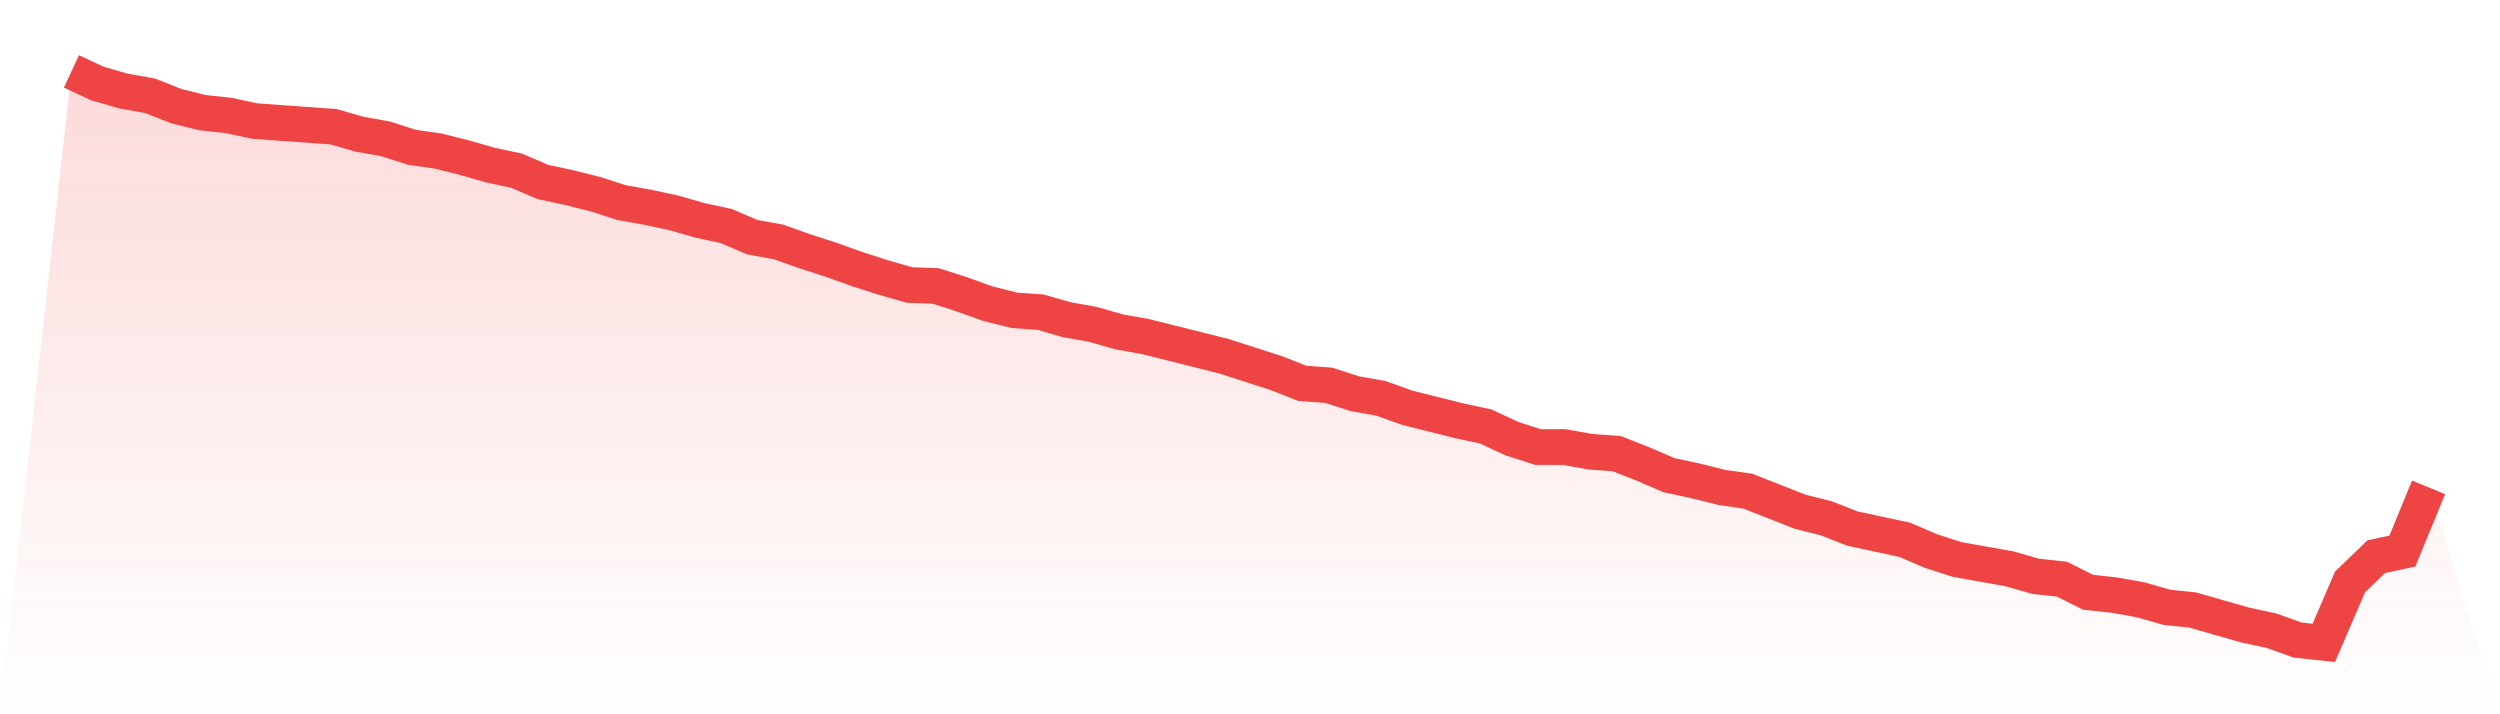
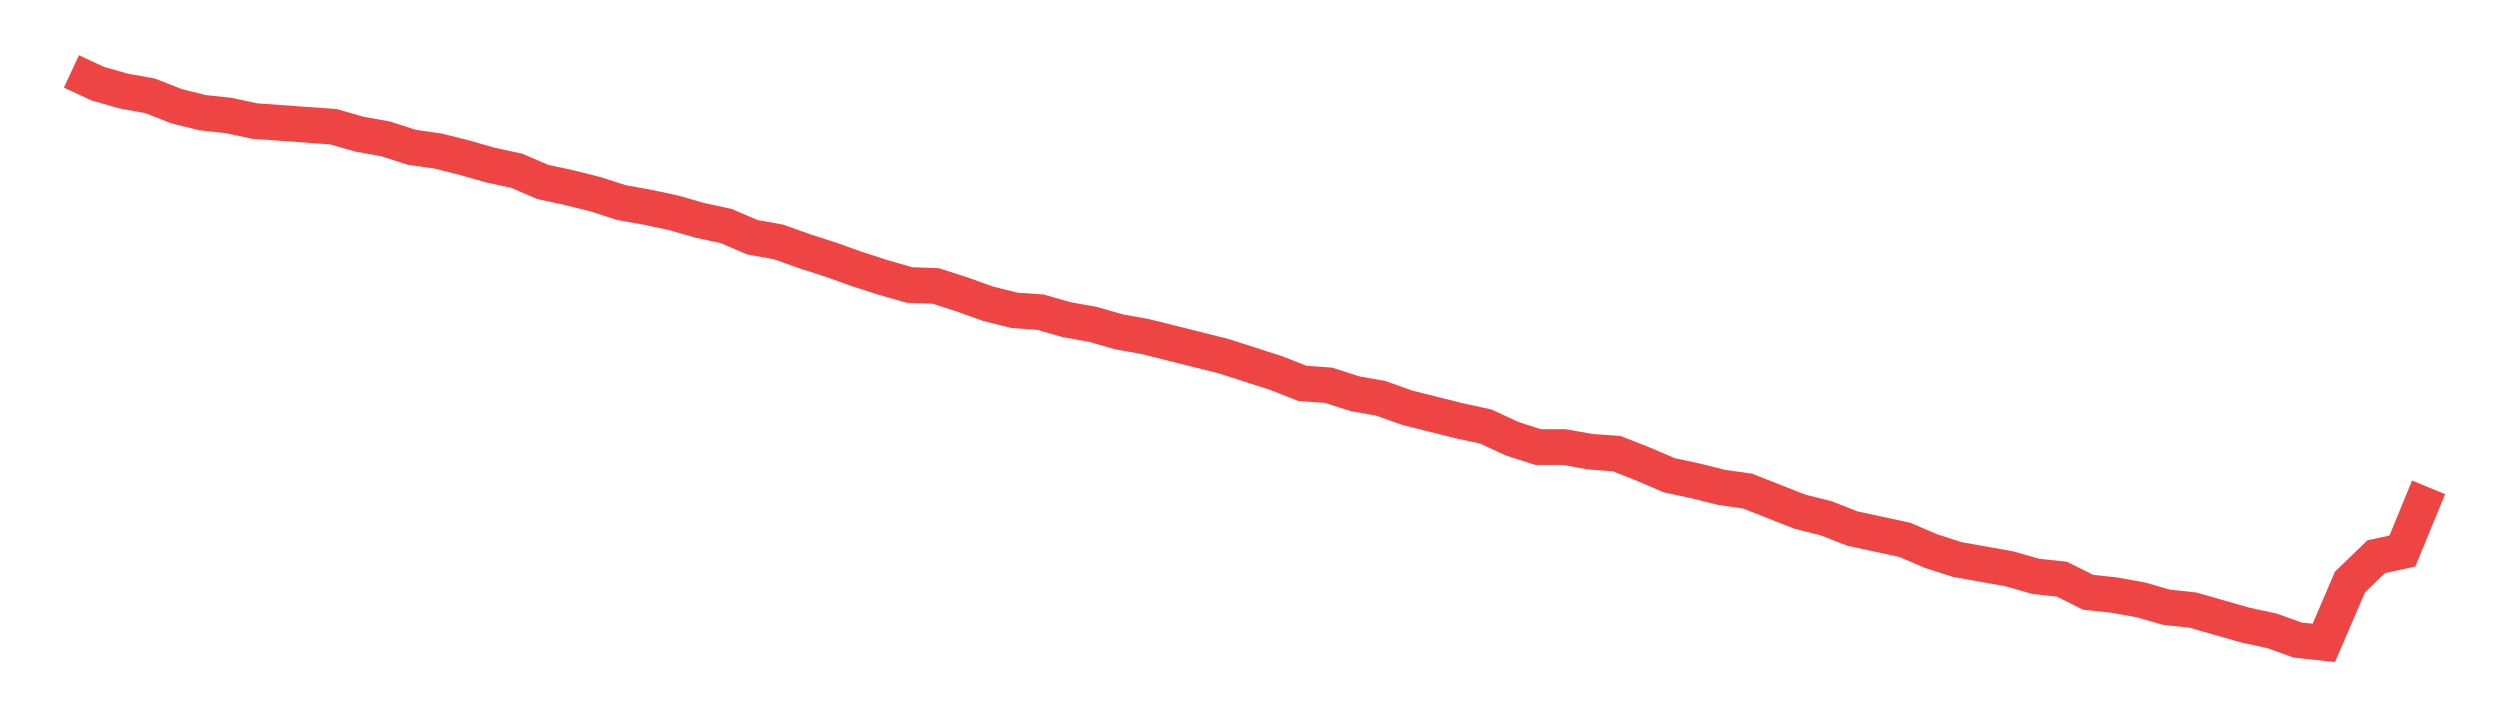
<svg xmlns="http://www.w3.org/2000/svg" viewBox="0 0 140 40">
  <defs>
    <linearGradient id="gradient" x1="0" x2="0" y1="0" y2="1">
      <stop offset="0%" stop-color="#ef4444" stop-opacity="0.2" />
      <stop offset="100%" stop-color="#ef4444" stop-opacity="0" />
    </linearGradient>
  </defs>
-   <path d="M4,4 L4,4 L5.467,4.682 L6.933,5.102 L8.4,5.364 L9.867,5.941 L11.333,6.308 L12.8,6.466 L14.267,6.78 L15.733,6.885 L17.2,6.99 L18.667,7.095 L20.133,7.515 L21.6,7.777 L23.067,8.249 L24.533,8.459 L26,8.826 L27.467,9.246 L28.933,9.561 L30.4,10.19 L31.867,10.505 L33.333,10.872 L34.8,11.344 L36.267,11.607 L37.733,11.921 L39.2,12.341 L40.667,12.656 L42.133,13.285 L43.6,13.548 L45.067,14.072 L46.533,14.544 L48,15.069 L49.467,15.541 L50.933,15.961 L52.4,16.013 L53.867,16.485 L55.333,17.01 L56.8,17.377 L58.267,17.482 L59.733,17.902 L61.2,18.164 L62.667,18.584 L64.133,18.846 L65.6,19.213 L67.067,19.58 L68.533,19.948 L70,20.42 L71.467,20.892 L72.933,21.469 L74.4,21.574 L75.867,22.046 L77.333,22.308 L78.8,22.833 L80.267,23.2 L81.733,23.567 L83.2,23.882 L84.667,24.564 L86.133,25.036 L87.6,25.036 L89.067,25.298 L90.533,25.403 L92,25.98 L93.467,26.61 L94.933,26.925 L96.4,27.292 L97.867,27.502 L99.333,28.079 L100.8,28.656 L102.267,29.023 L103.733,29.6 L105.2,29.915 L106.667,30.23 L108.133,30.859 L109.6,31.331 L111.067,31.593 L112.533,31.856 L114,32.275 L115.467,32.433 L116.933,33.167 L118.4,33.325 L119.867,33.587 L121.333,34.007 L122.8,34.164 L124.267,34.584 L125.733,35.003 L127.2,35.318 L128.667,35.843 L130.133,36 L131.6,32.59 L133.067,31.174 L134.533,30.859 L136,27.292 L140,40 L0,40 z" fill="url(#gradient)" />
  <path d="M4,4 L4,4 L5.467,4.682 L6.933,5.102 L8.4,5.364 L9.867,5.941 L11.333,6.308 L12.8,6.466 L14.267,6.78 L15.733,6.885 L17.2,6.99 L18.667,7.095 L20.133,7.515 L21.6,7.777 L23.067,8.249 L24.533,8.459 L26,8.826 L27.467,9.246 L28.933,9.561 L30.4,10.19 L31.867,10.505 L33.333,10.872 L34.8,11.344 L36.267,11.607 L37.733,11.921 L39.2,12.341 L40.667,12.656 L42.133,13.285 L43.6,13.548 L45.067,14.072 L46.533,14.544 L48,15.069 L49.467,15.541 L50.933,15.961 L52.4,16.013 L53.867,16.485 L55.333,17.01 L56.8,17.377 L58.267,17.482 L59.733,17.902 L61.2,18.164 L62.667,18.584 L64.133,18.846 L65.6,19.213 L67.067,19.58 L68.533,19.948 L70,20.42 L71.467,20.892 L72.933,21.469 L74.4,21.574 L75.867,22.046 L77.333,22.308 L78.8,22.833 L80.267,23.2 L81.733,23.567 L83.2,23.882 L84.667,24.564 L86.133,25.036 L87.6,25.036 L89.067,25.298 L90.533,25.403 L92,25.98 L93.467,26.61 L94.933,26.925 L96.4,27.292 L97.867,27.502 L99.333,28.079 L100.8,28.656 L102.267,29.023 L103.733,29.6 L105.2,29.915 L106.667,30.23 L108.133,30.859 L109.6,31.331 L111.067,31.593 L112.533,31.856 L114,32.275 L115.467,32.433 L116.933,33.167 L118.4,33.325 L119.867,33.587 L121.333,34.007 L122.8,34.164 L124.267,34.584 L125.733,35.003 L127.2,35.318 L128.667,35.843 L130.133,36 L131.6,32.59 L133.067,31.174 L134.533,30.859 L136,27.292" fill="none" stroke="#ef4444" stroke-width="2" />
</svg>